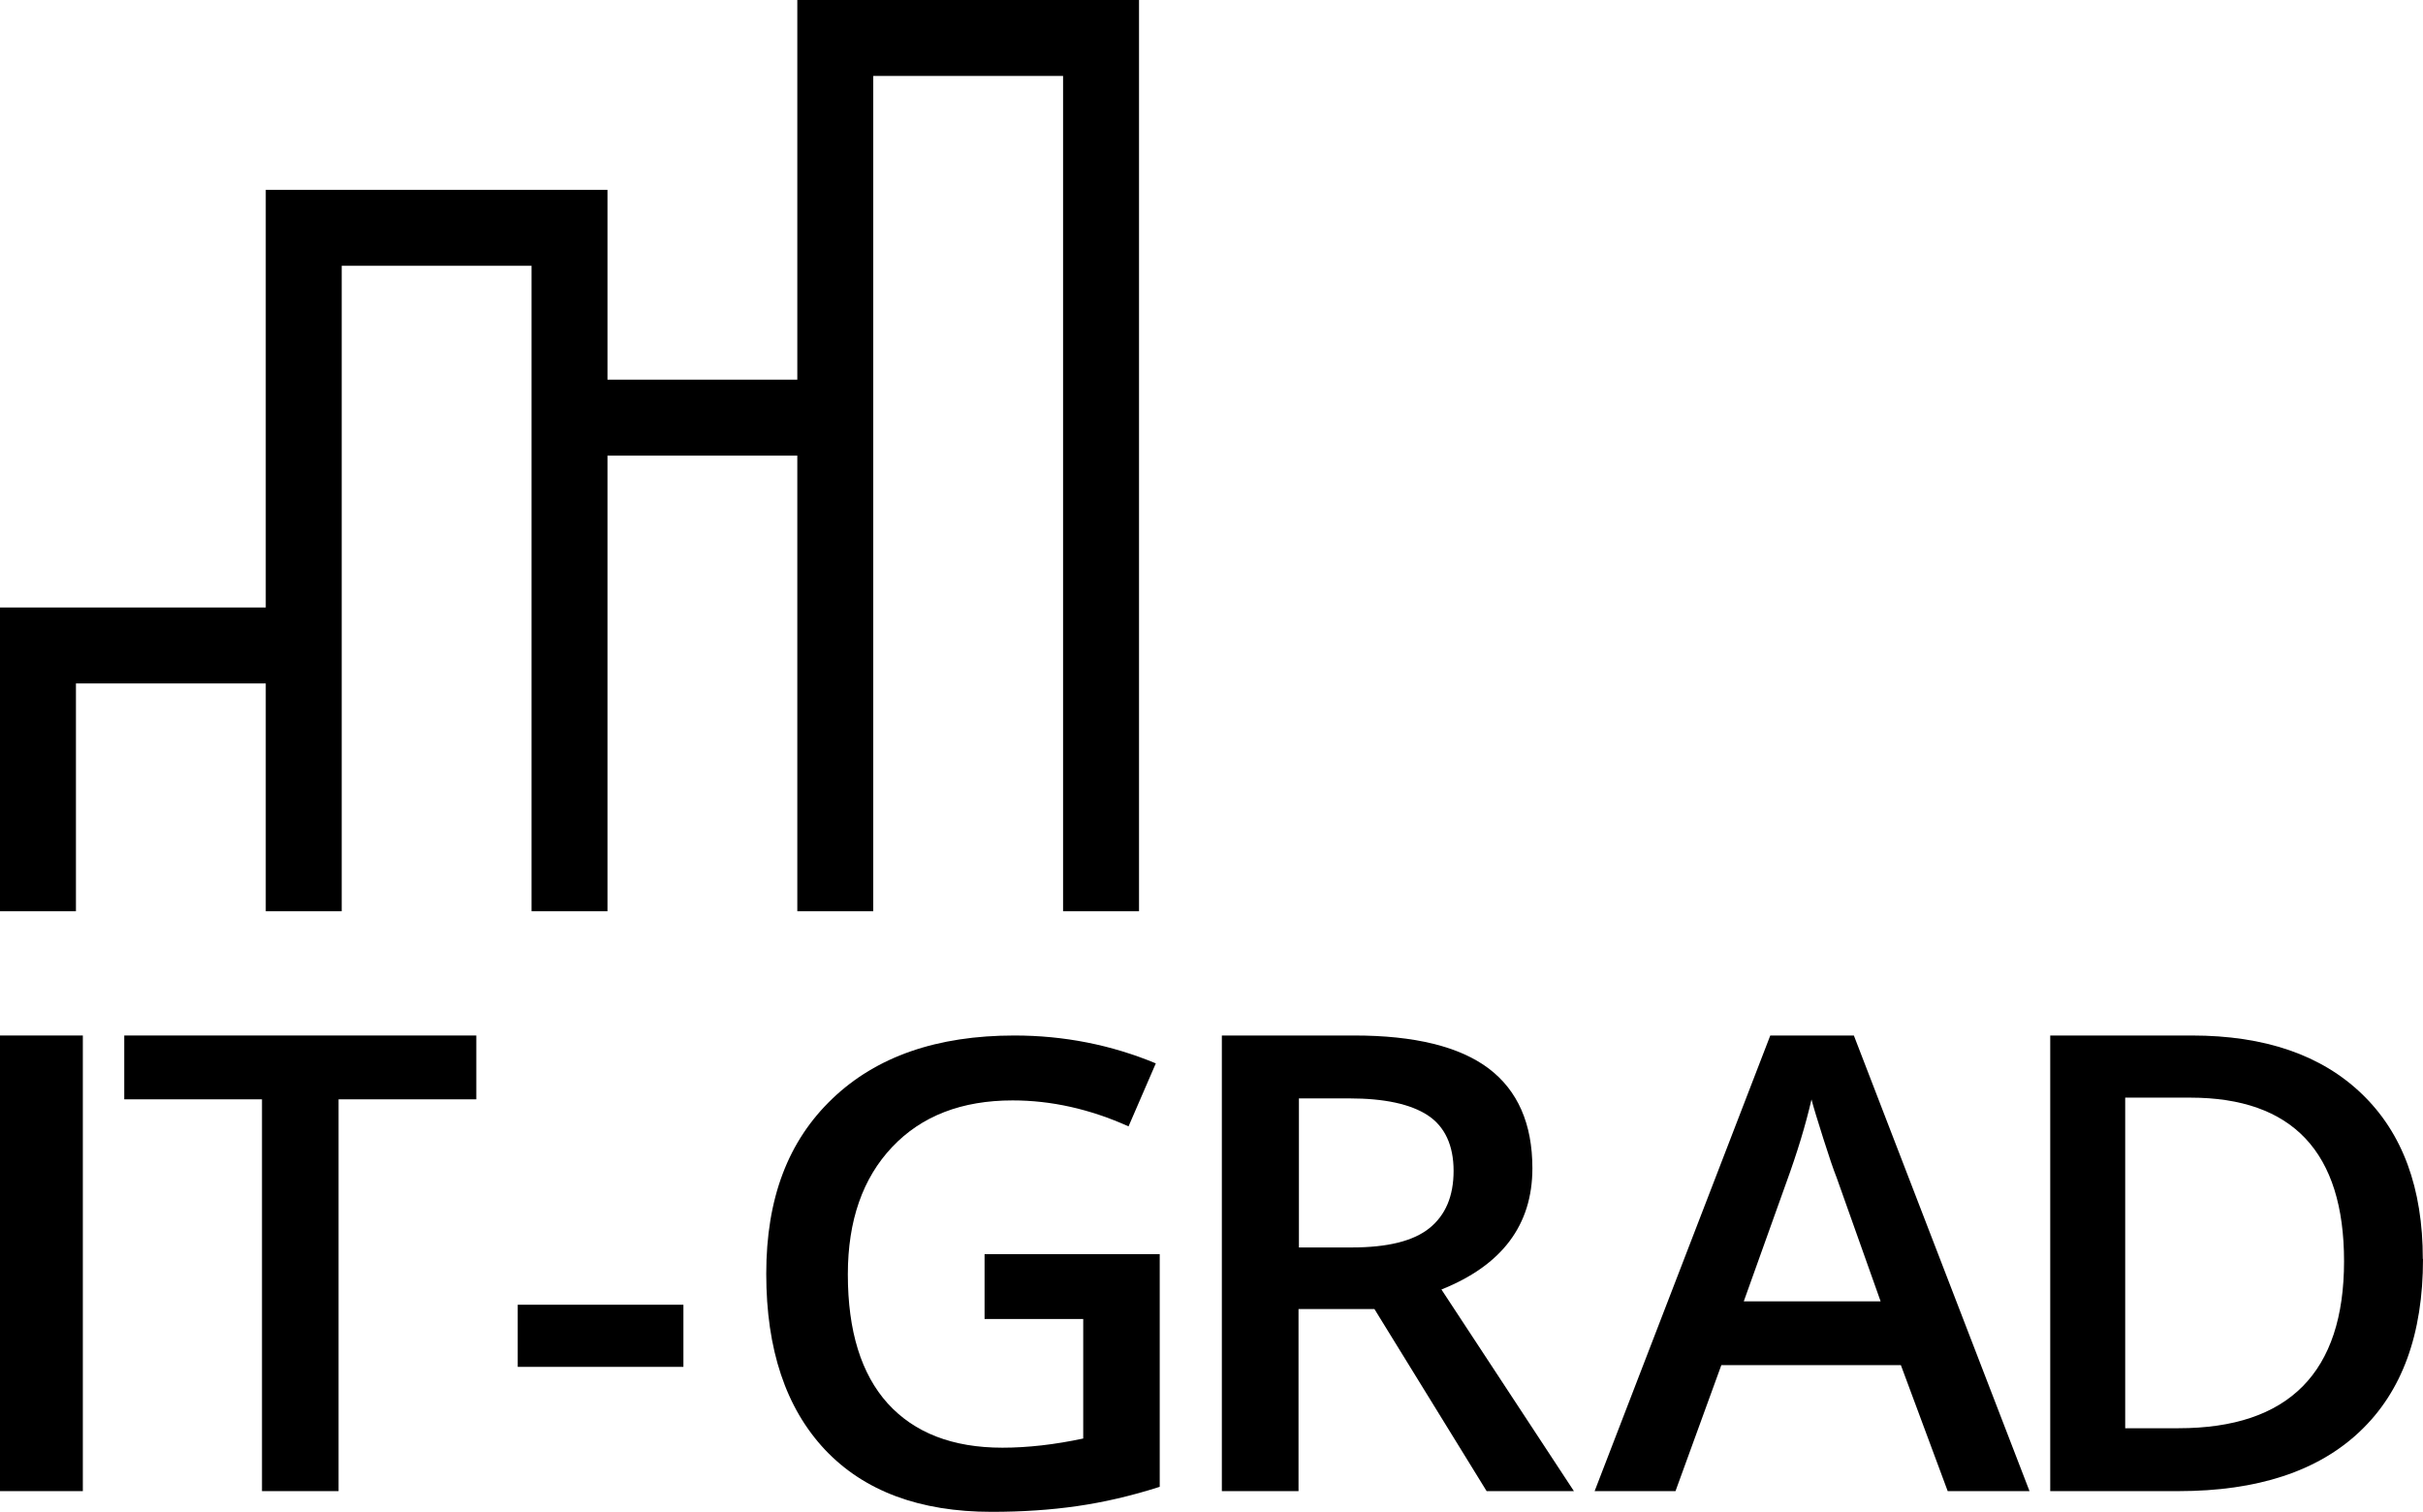
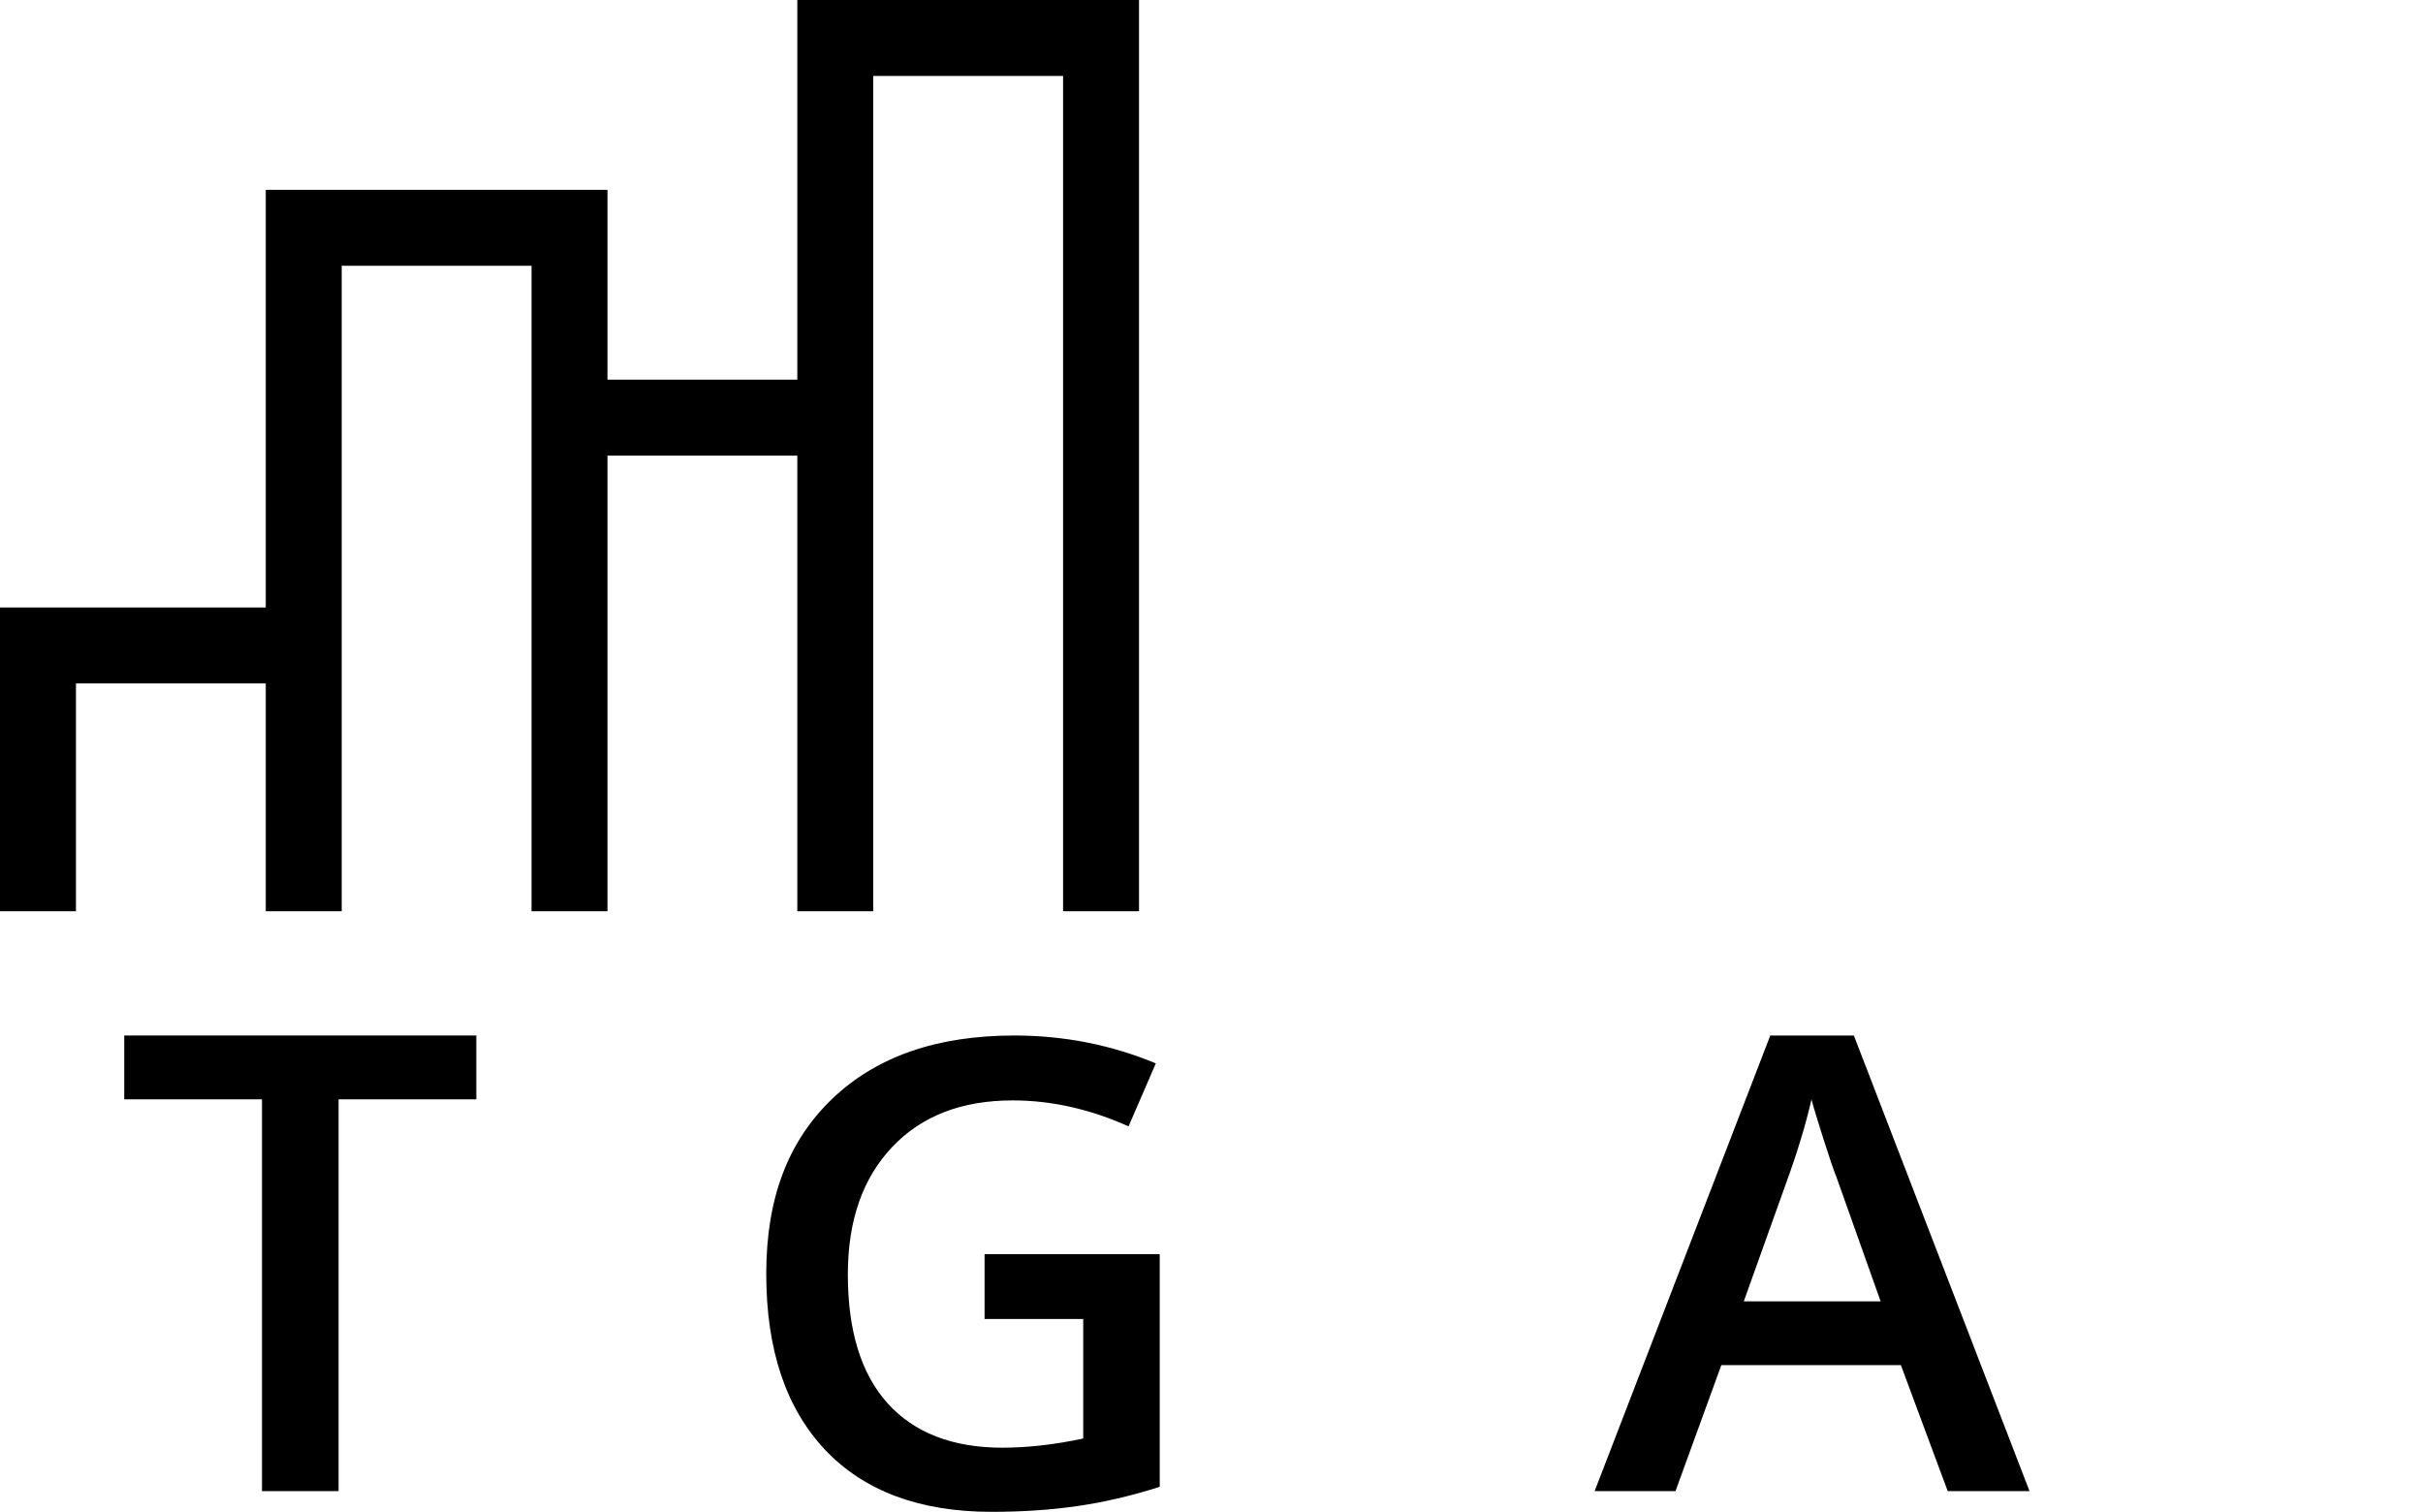
<svg xmlns="http://www.w3.org/2000/svg" width="117" height="73" viewBox="0 0 117 73" fill="none">
-   <path d="M0 72V50H4V72H0Z" fill="black" />
  <path d="M16.349 72H12.651V53.082H6V50H23V53.082H16.349V72Z" fill="black" />
-   <path d="M25 66V63H33V66H25Z" fill="black" />
  <path d="M47.542 60.555H56V71.792C54.617 72.235 53.291 72.539 52.013 72.723C50.734 72.908 49.36 73 47.883 73C44.407 73 41.717 71.995 39.832 69.995C37.947 67.985 37 65.164 37 61.505C37 57.845 38.061 55.089 40.192 53.051C42.323 51.014 45.25 50 48.982 50C51.378 50 53.66 50.452 55.811 51.346L54.494 54.388C52.628 53.549 50.762 53.134 48.896 53.134C46.443 53.134 44.502 53.881 43.081 55.384C41.66 56.886 40.94 58.933 40.94 61.532C40.94 64.27 41.584 66.344 42.863 67.764C44.151 69.184 45.998 69.903 48.404 69.903C49.616 69.903 50.923 69.755 52.306 69.46V63.689H47.542V60.555Z" fill="black" />
-   <path d="M62.702 63.207V72H59V50H65.397C68.316 50 70.479 50.535 71.888 51.595C73.286 52.656 73.995 54.26 73.995 56.409C73.995 59.146 72.531 61.095 69.603 62.264L76 72H71.785L66.367 63.207H62.712H62.702ZM62.702 60.234H65.276C67.001 60.234 68.251 59.926 69.025 59.3C69.799 58.675 70.19 57.759 70.19 56.536C70.19 55.312 69.771 54.396 68.941 53.852C68.111 53.309 66.843 53.037 65.164 53.037H62.721V60.234H62.702Z" fill="black" />
  <path d="M94.049 72L91.788 65.915H83.119L80.905 72H77L85.482 50H89.518L98 72H94.058H94.049ZM90.807 62.828L88.686 56.861C88.528 56.464 88.313 55.832 88.042 54.974C87.771 54.117 87.575 53.485 87.472 53.087C87.192 54.315 86.781 55.66 86.248 57.123L84.202 62.837H90.807V62.828Z" fill="black" />
-   <path d="M117 60.787C117 64.422 115.988 67.196 113.954 69.117C111.93 71.039 109.003 72 105.191 72H99V50H105.839C109.359 50 112.103 50.943 114.055 52.828C116.015 54.714 116.991 57.37 116.991 60.787H117ZM113.188 60.905C113.188 55.638 110.708 53 105.757 53H102.62V68.963H105.191C110.517 68.963 113.188 66.271 113.188 60.896V60.905Z" fill="black" />
  <path d="M51.333 0H42.167H38.5V18.333H29.333V9.167H25.667H16.5H12.833V29.333H0V33V44H3.667V33H12.833V44H16.5V12.833H25.667V44H29.333V22H38.5V44H42.167V3.667H51.333V44H55V0H51.333Z" fill="black" />
</svg>